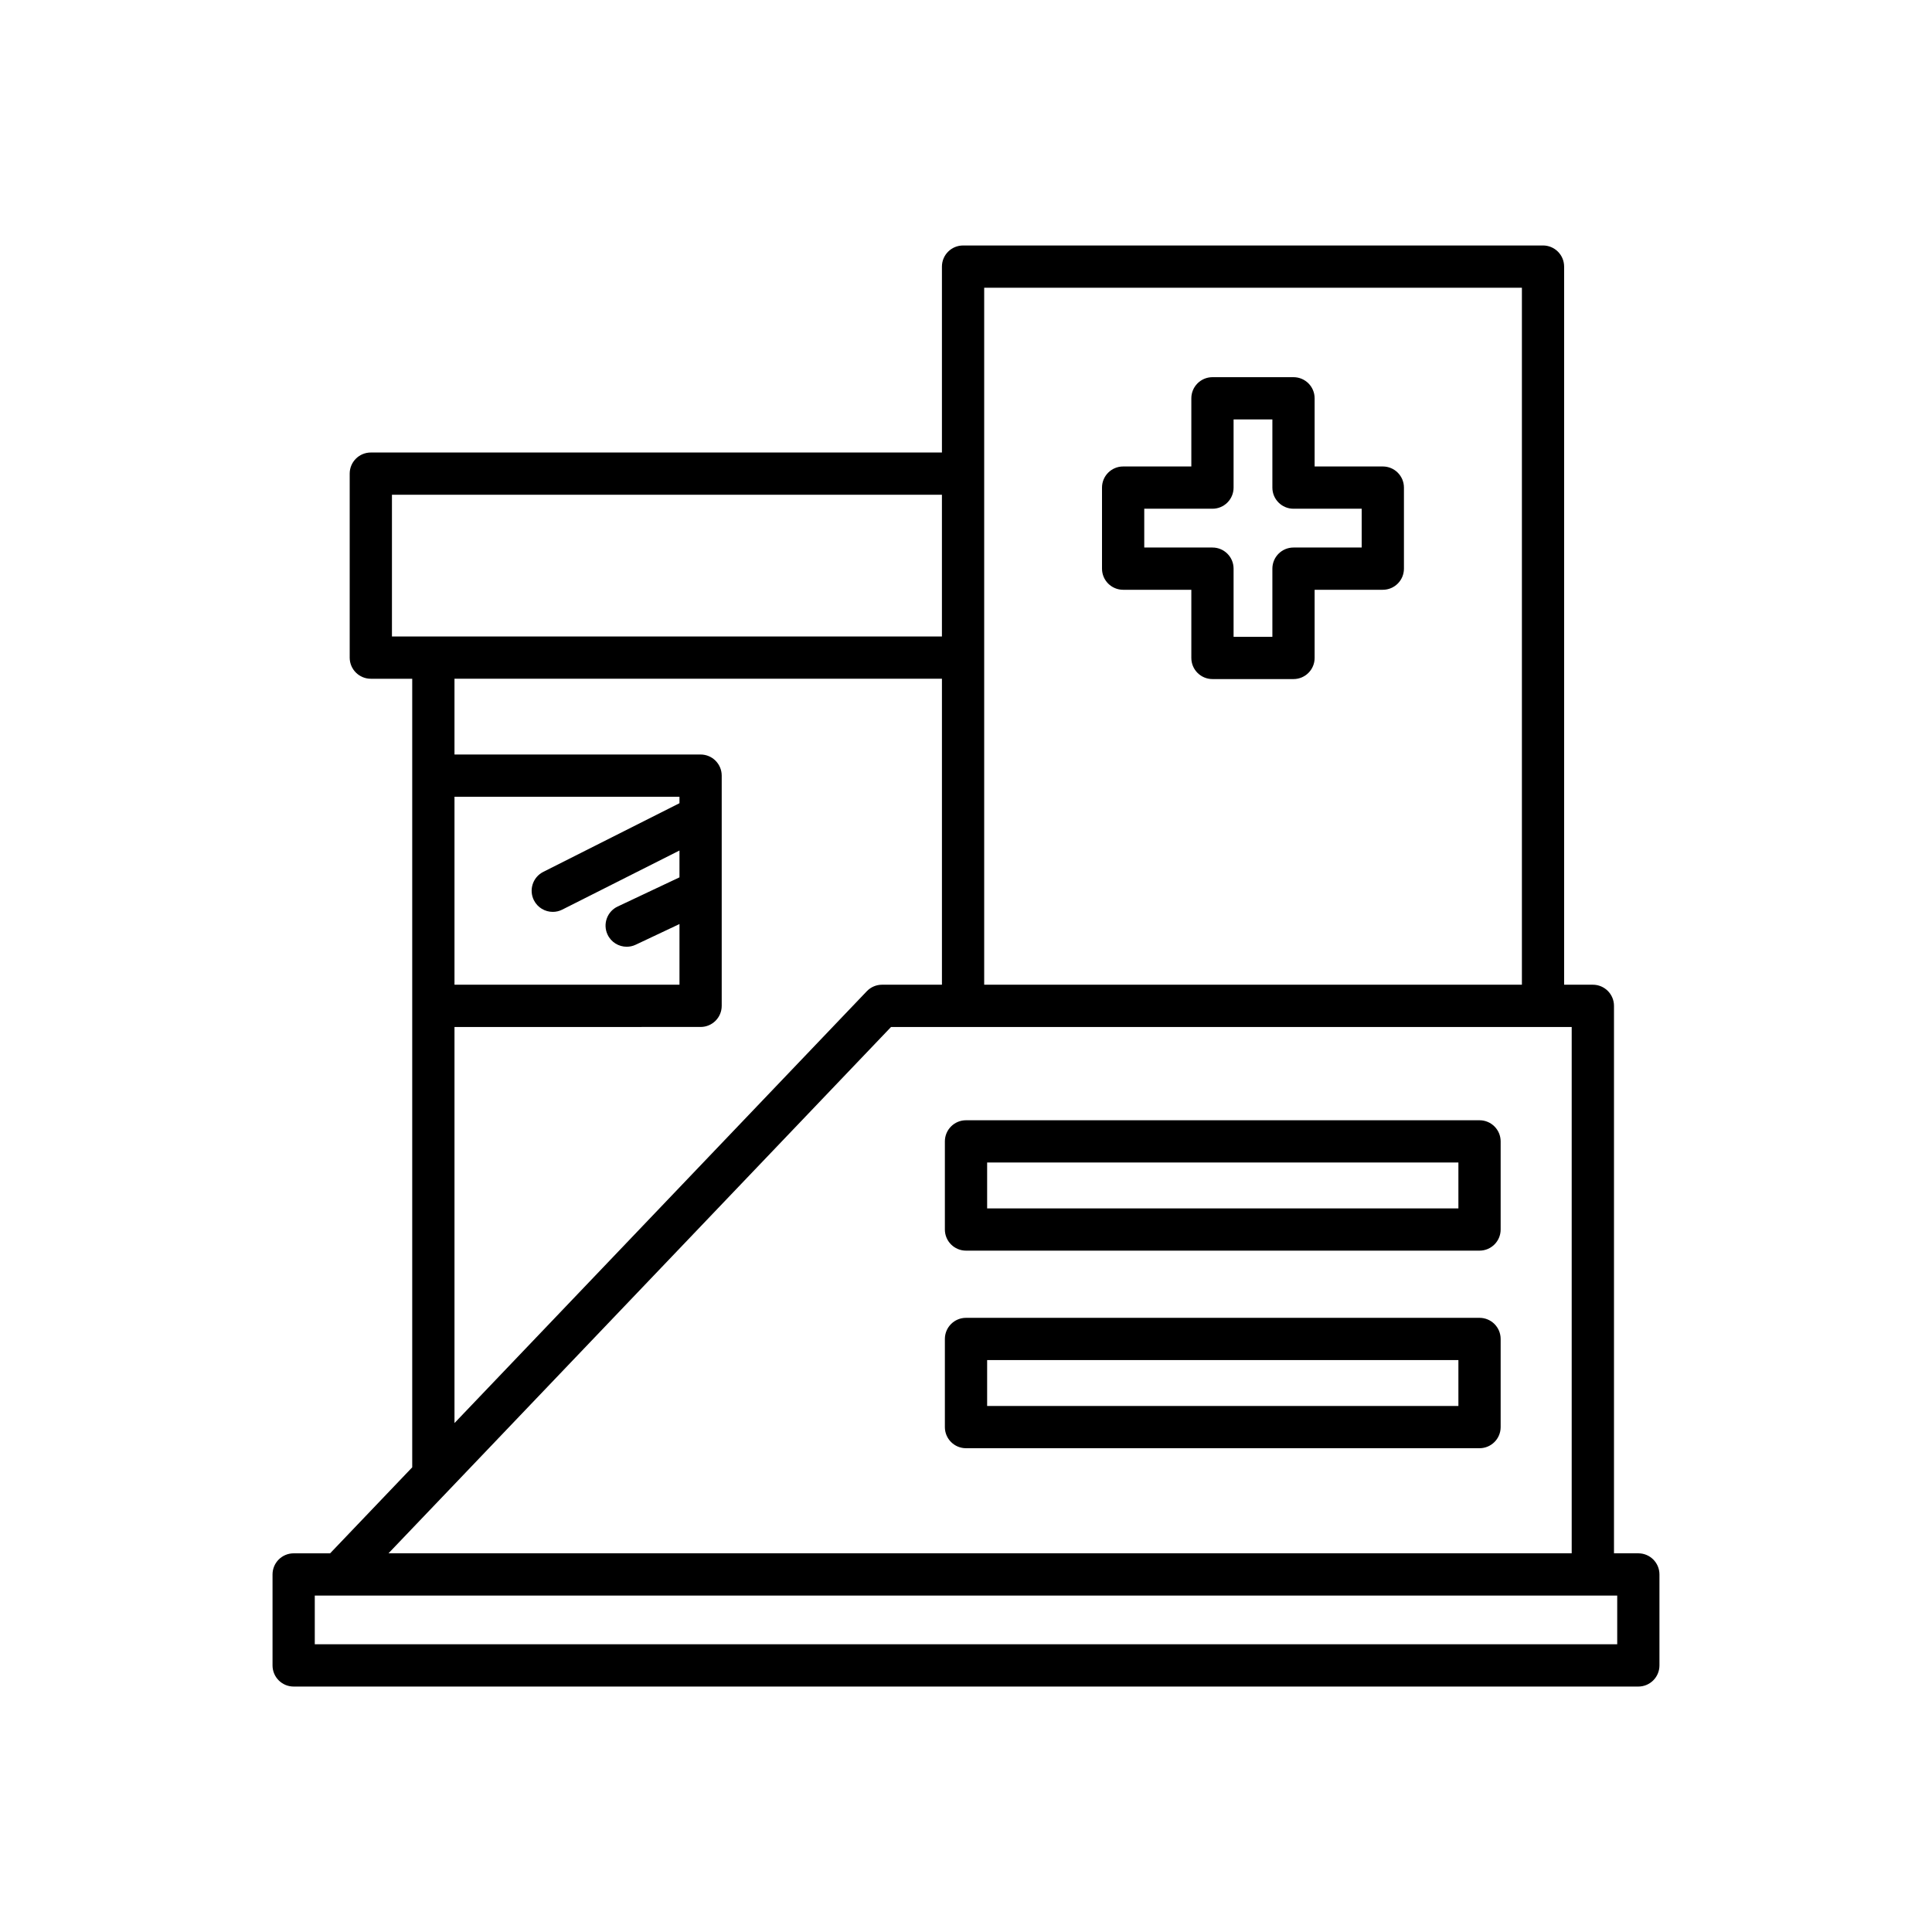
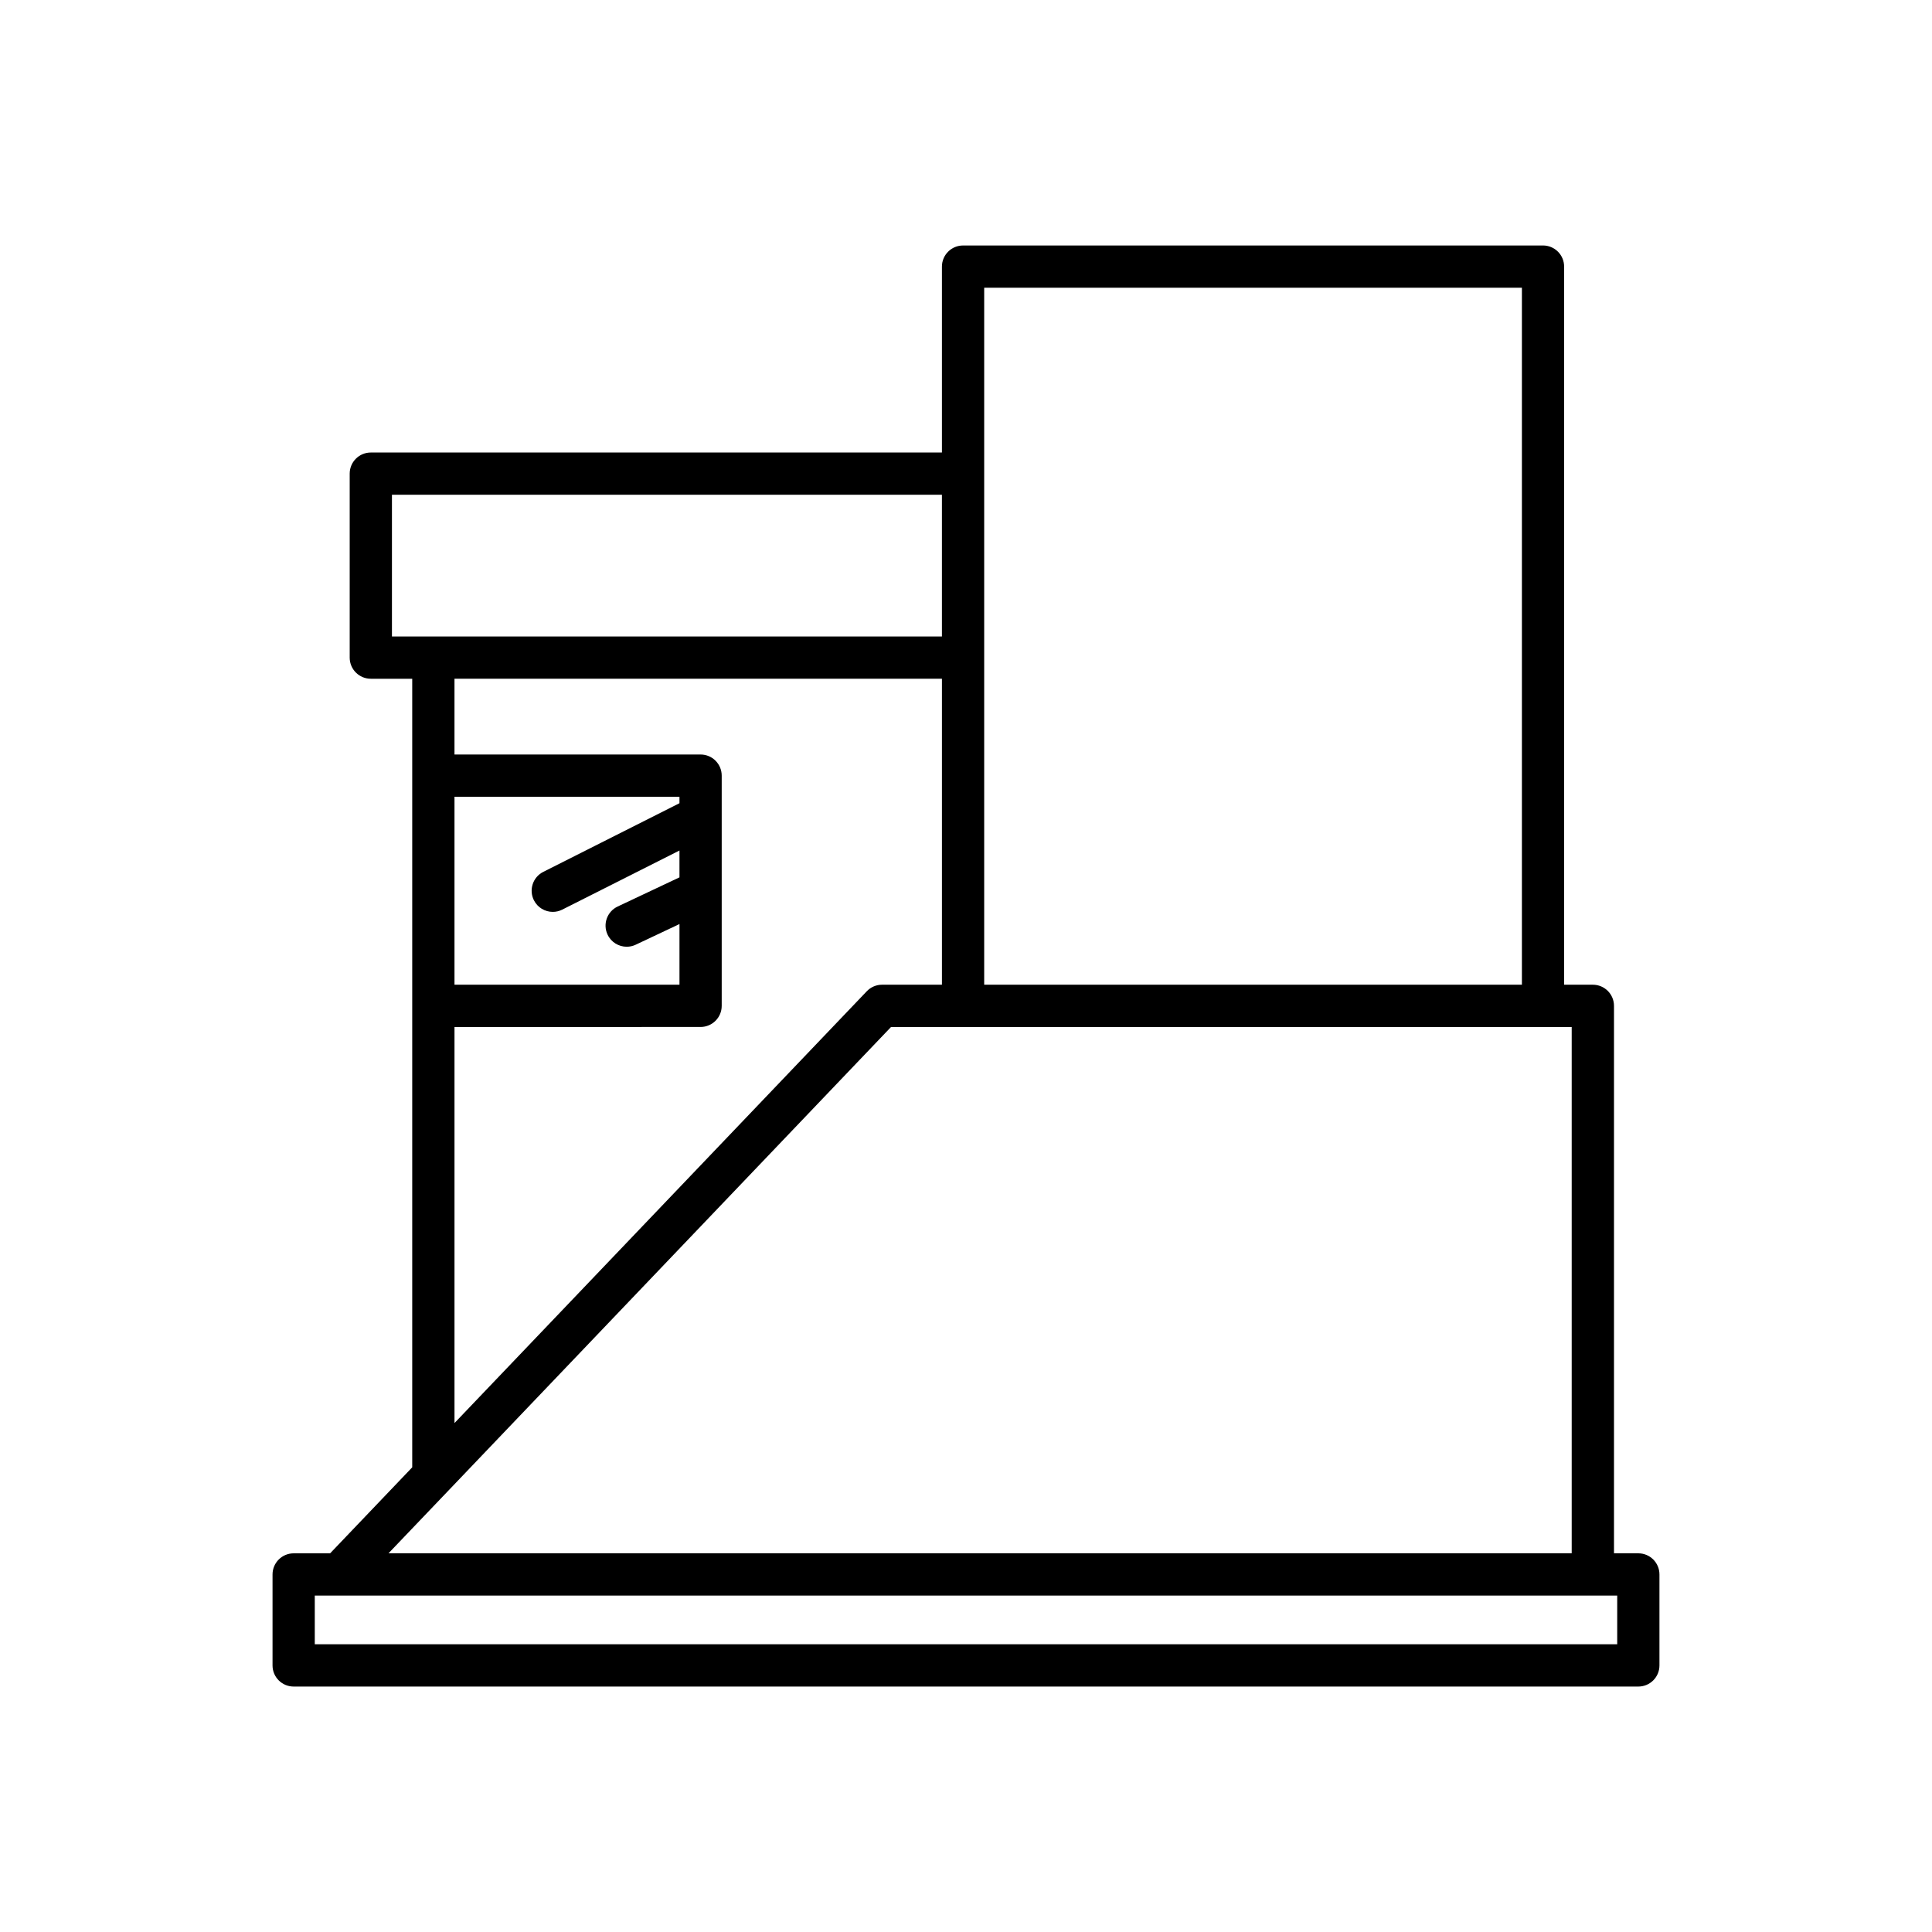
<svg xmlns="http://www.w3.org/2000/svg" fill="#000000" width="800px" height="800px" version="1.1" viewBox="144 144 512 512">
  <g>
    <path d="m578.18 555.64h-6.457v-145.08c0-3.094-2.508-5.598-5.598-5.598h-7.617v-190.31c0-3.094-2.508-5.598-5.598-5.598l-153.69 0.004c-3.09 0-5.598 2.504-5.598 5.598v49.266h-151.35c-3.09 0-5.598 2.504-5.598 5.598v48.758c0 3.094 2.508 5.598 5.598 5.598h10.973v208.98l-21.762 22.793h-9.66c-3.09 0-5.598 2.504-5.598 5.598v24.109c0 3.094 2.508 5.598 5.598 5.598h356.35c3.09 0 5.598-2.504 5.598-5.598v-24.109c0.004-3.098-2.504-5.602-5.594-5.602zm-173.36-335.39h142.5v184.71l-142.5-0.004zm-156.95 92.422v-37.559h145.75v37.562zm37.621 69.906c0.984 1.953 2.957 3.078 5.004 3.078 0.848 0 1.707-0.191 2.516-0.602l31.055-15.66v7.113l-16.379 7.731c-2.797 1.316-3.992 4.656-2.672 7.449 0.953 2.023 2.965 3.207 5.066 3.207 0.801 0 1.617-0.168 2.387-0.535l11.602-5.477v16.074l-59.625 0.004v-49.812h59.621v1.711l-36.098 18.199c-2.758 1.391-3.867 4.758-2.477 7.519zm44.172 33.578c3.09 0 5.598-2.504 5.598-5.598v-61.008c0-3.094-2.508-5.598-5.598-5.598h-65.219v-20.086h129.18v81.094h-15.871c-1.531 0-2.992 0.625-4.047 1.734l-109.26 114.43v-104.96zm-66.863 122.9c0.004-0.004 0.004-0.004 0.008-0.008l117.33-122.89h180.38v139.48h-313.56zm309.78 40.695h-345.16v-12.914h345.16z" />
-     <path d="m536.09 440.88h-136.09c-3.09 0-5.598 2.504-5.598 5.598v23.355c0 3.094 2.508 5.598 5.598 5.598h136.09c3.09 0 5.598-2.504 5.598-5.598v-23.355c0-3.094-2.508-5.598-5.598-5.598zm-5.598 23.355h-124.89v-12.156h124.89z" />
-     <path d="m536.09 493.24h-136.09c-3.09 0-5.598 2.504-5.598 5.598v23.355c0 3.094 2.508 5.598 5.598 5.598h136.09c3.09 0 5.598-2.504 5.598-5.598v-23.355c0-3.094-2.508-5.598-5.598-5.598zm-5.598 23.355h-124.89v-12.156h124.89z" />
-     <path d="m510.46 267.62h-18.07v-18.066c0-3.094-2.508-5.598-5.598-5.598h-21.477c-3.09 0-5.598 2.504-5.598 5.598v18.066h-18.074c-3.09 0-5.598 2.504-5.598 5.598v21.48c0 3.094 2.508 5.598 5.598 5.598h18.074v18.066c0 3.094 2.508 5.598 5.598 5.598h21.477c3.09 0 5.598-2.504 5.598-5.598v-18.066h18.07c3.09 0 5.598-2.504 5.598-5.598v-21.48c0-3.094-2.504-5.598-5.598-5.598zm-5.598 21.48h-18.07c-3.09 0-5.598 2.504-5.598 5.598v18.066h-10.281v-18.066c0-3.094-2.508-5.598-5.598-5.598h-18.074v-10.281h18.074c3.09 0 5.598-2.504 5.598-5.598v-18.066h10.281v18.066c0 3.094 2.508 5.598 5.598 5.598h18.07z" />
  </g>
</svg>